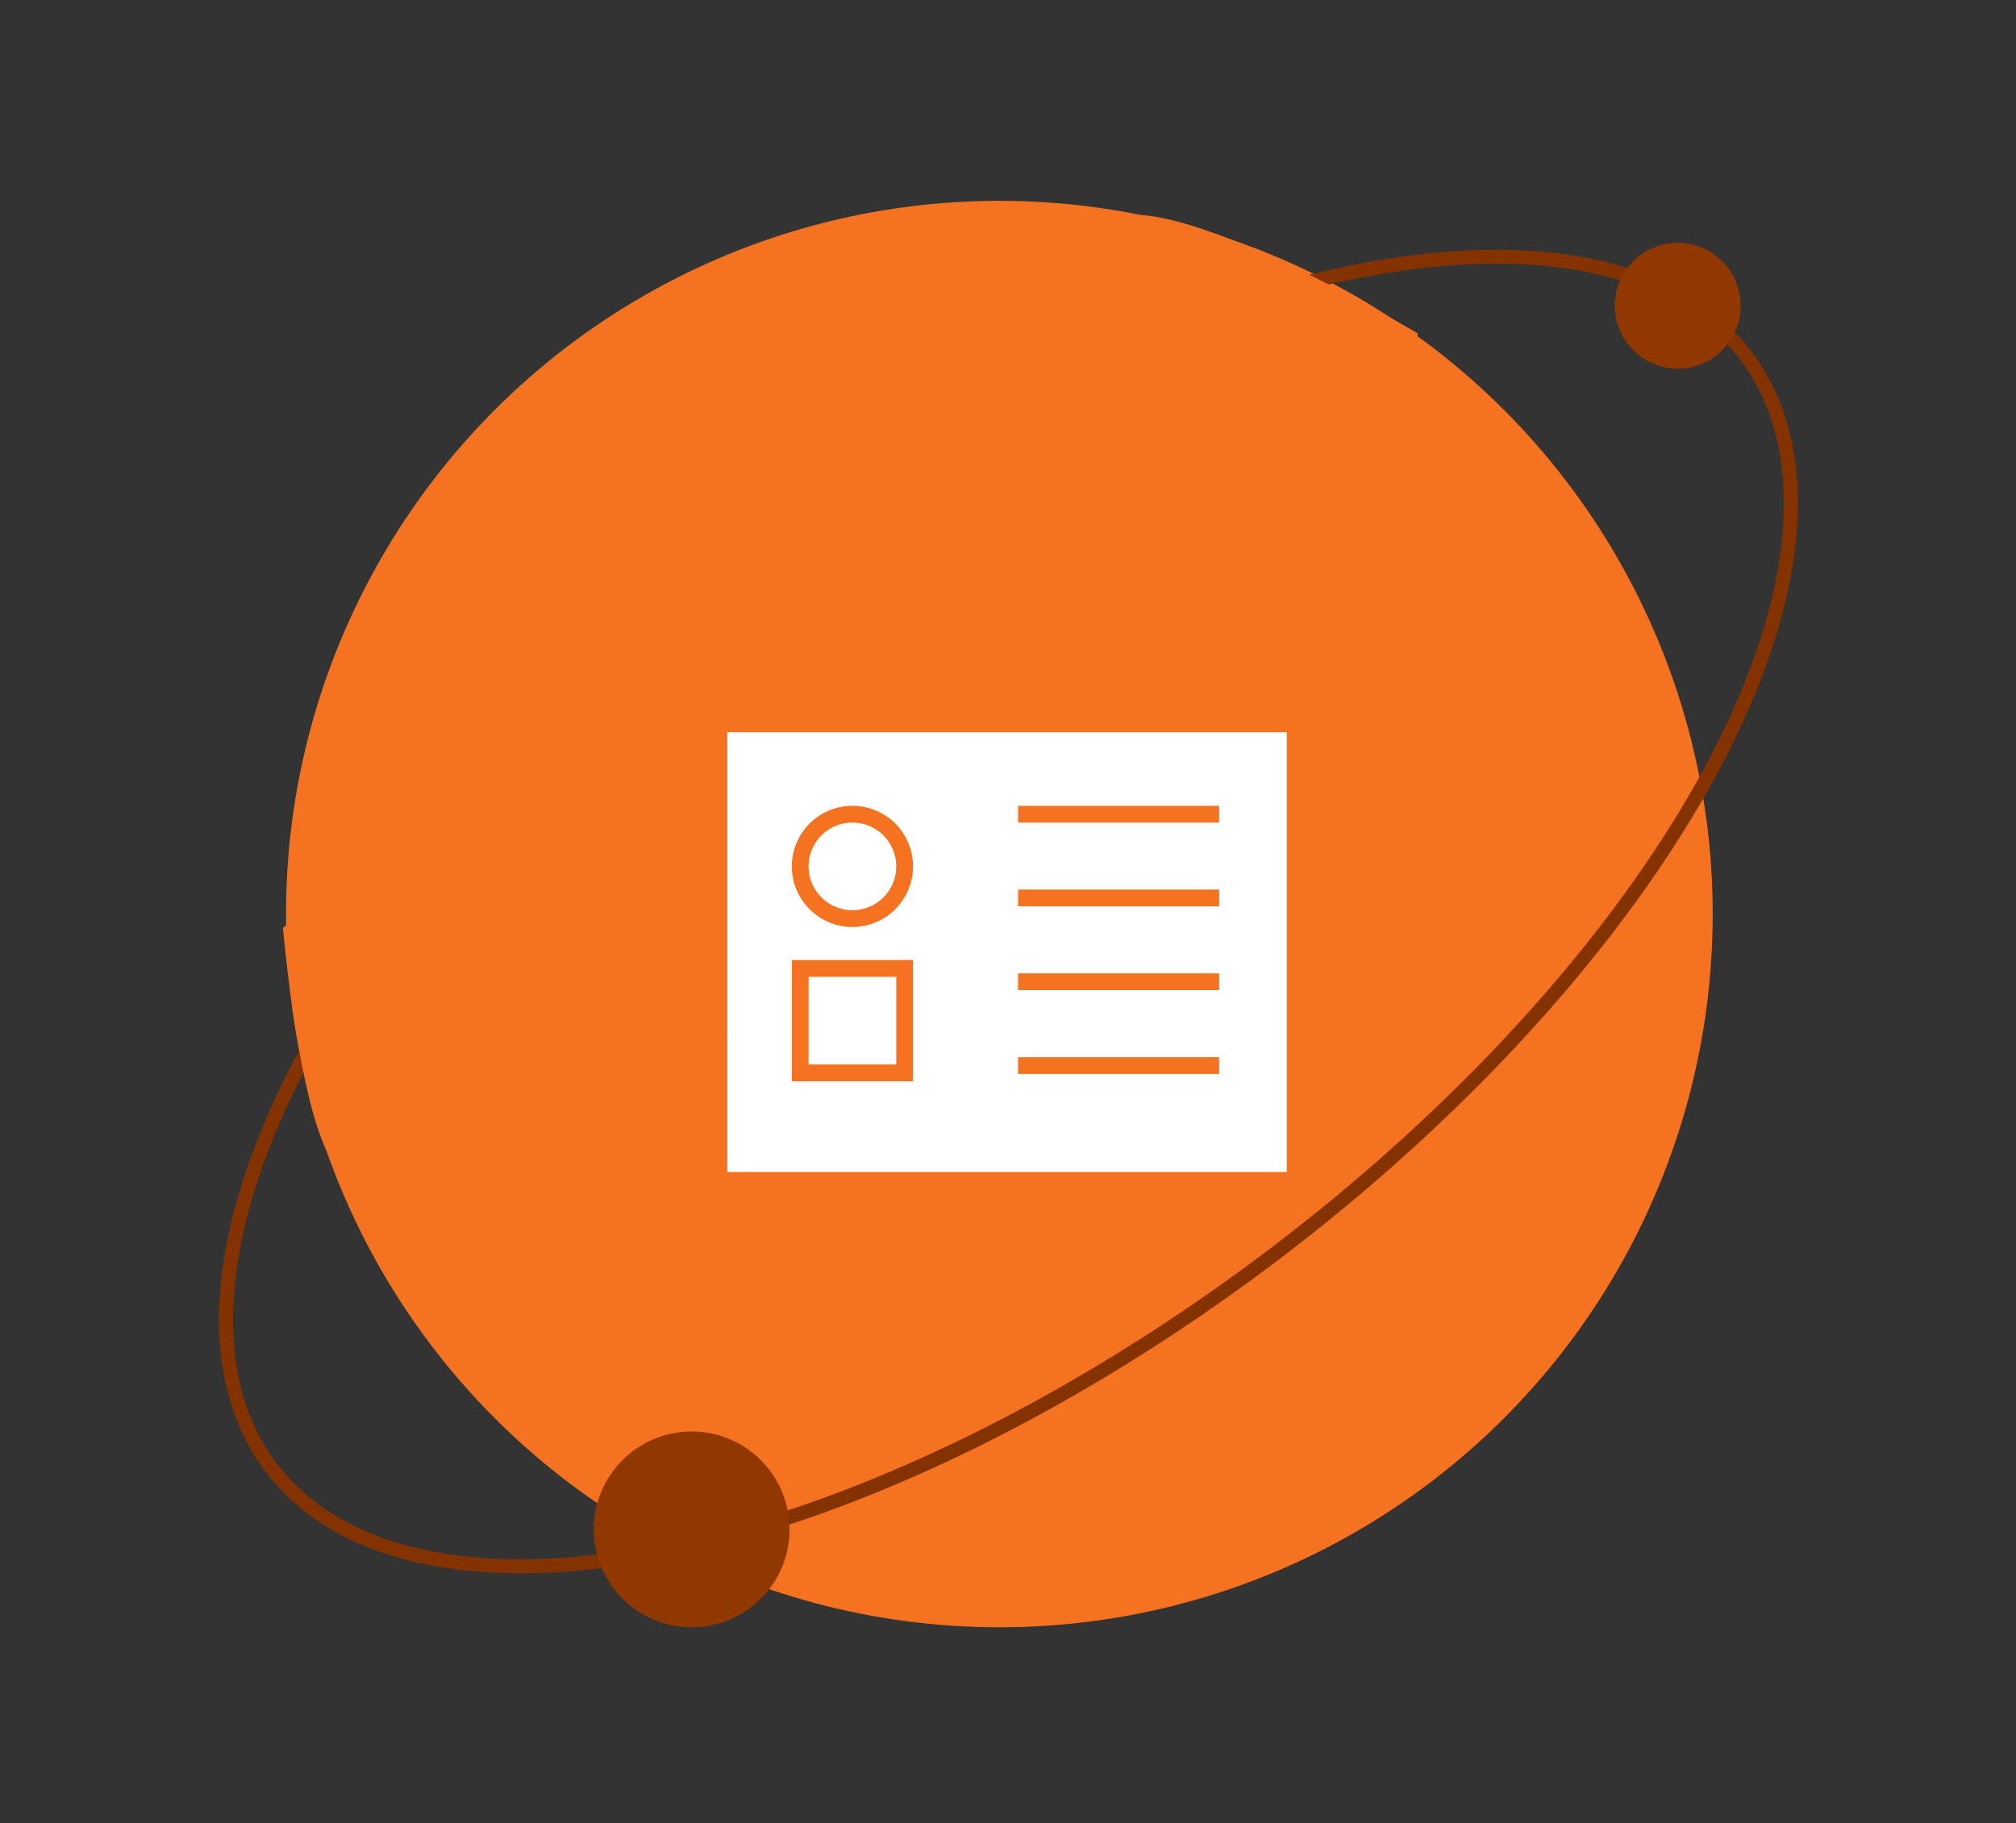
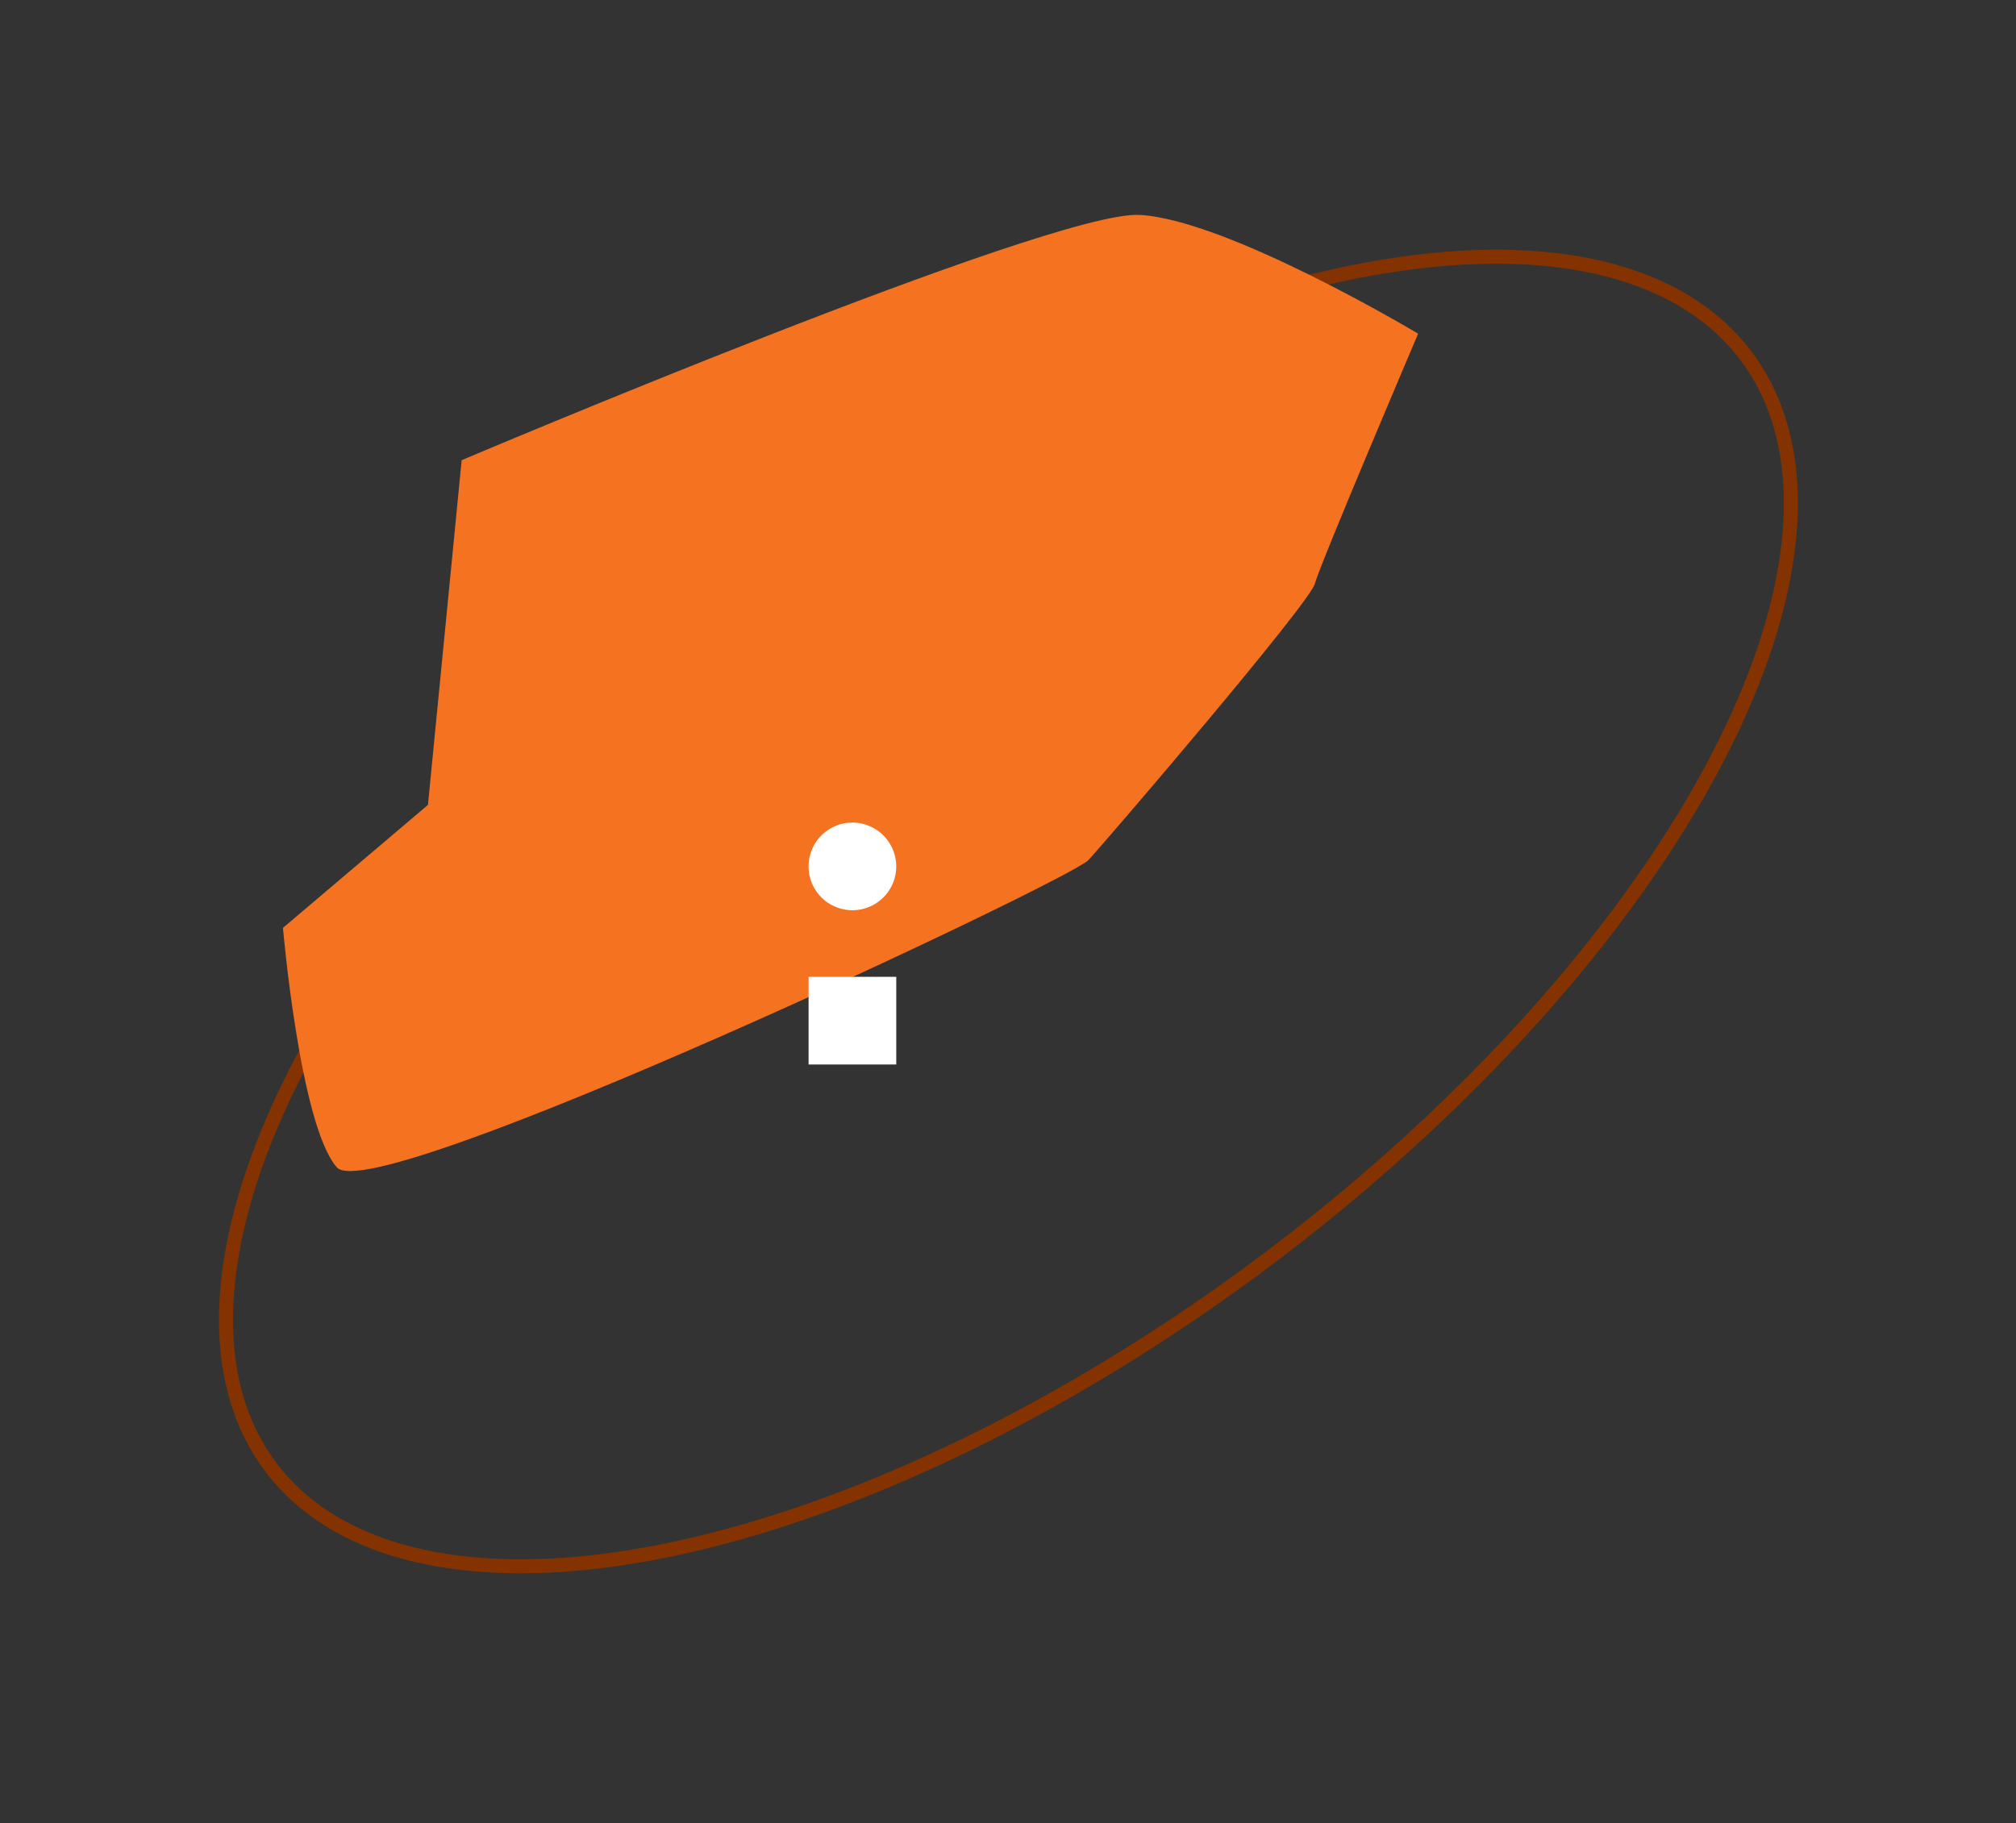
<svg xmlns="http://www.w3.org/2000/svg" width="144.133" height="130.355" viewBox="0 0 144.133 130.355">
  <rect x="0" y="0" width="144.133" height="130.355" fill="#333333" stroke="none" />
  <g id="Group_38" data-name="Group 38" transform="translate(-1167 -2499.64)">
-     <circle id="Ellipse_12" data-name="Ellipse 12" cx="51" cy="51" r="51" transform="translate(1187.449 2514)" fill="#f47220" />
    <g id="Ellipse_13" data-name="Ellipse 13" transform="matrix(0.799, -0.602, 0.602, 0.799, 1167, 2579.682)" fill="none" stroke="#843300" stroke-width="1">
-       <ellipse cx="66.5" cy="31.5" rx="66.5" ry="31.5" stroke="none" />
      <ellipse cx="66.5" cy="31.5" rx="66" ry="31" fill="none" />
    </g>
    <path id="Path_43" data-name="Path 43" d="M1728.939,2539.5s-13.608-8.156-19.915-8.493-48.467,17.539-48.467,17.539l-2.41,24.648-10.367,8.794s1.219,14.139,3.855,17.126,52.379-20.523,53.727-21.97,15.827-18.365,16.194-19.767S1728.939,2539.5,1728.939,2539.5Z" transform="translate(-460.551 -16)" fill="#f47220" />
-     <circle id="Ellipse_14" data-name="Ellipse 14" cx="7" cy="7" r="7" transform="translate(1209.449 2602)" fill="#903800" />
-     <circle id="Ellipse_15" data-name="Ellipse 15" cx="4.5" cy="4.5" r="4.5" transform="translate(1282.449 2517)" fill="#903800" />
    <g id="info" transform="translate(1219 2509.4)">
      <g id="Group_37" data-name="Group 37" transform="translate(0 42.6)">
-         <path id="Path_44" data-name="Path 44" d="M60.988,106.923a3.134,3.134,0,1,0,3.134,3.134A3.138,3.138,0,0,0,60.988,106.923Z" transform="translate(-52.046 -100.465)" fill="#fff" />
+         <path id="Path_44" data-name="Path 44" d="M60.988,106.923a3.134,3.134,0,1,0,3.134,3.134A3.138,3.138,0,0,0,60.988,106.923" transform="translate(-52.046 -100.465)" fill="#fff" />
        <rect id="Rectangle_20" data-name="Rectangle 20" width="6.269" height="6.269" transform="translate(5.809 17.488)" fill="#fff" />
-         <path id="Path_45" data-name="Path 45" d="M0,42.6V74.046H40V42.6ZM13.275,67.555H4.61V58.89h8.665ZM8.943,56.524a4.332,4.332,0,1,1,4.332-4.332A4.337,4.337,0,0,1,8.943,56.524ZM35.163,67.03H20.785v-1.2H35.163v1.2Zm0-5.991H20.785v-1.2H35.163v1.2Zm0-5.991H20.785v-1.2H35.163v1.2Zm0-5.991H20.785v-1.2H35.163v1.2Z" transform="translate(0 -42.6)" fill="#fff" />
      </g>
    </g>
  </g>
</svg>